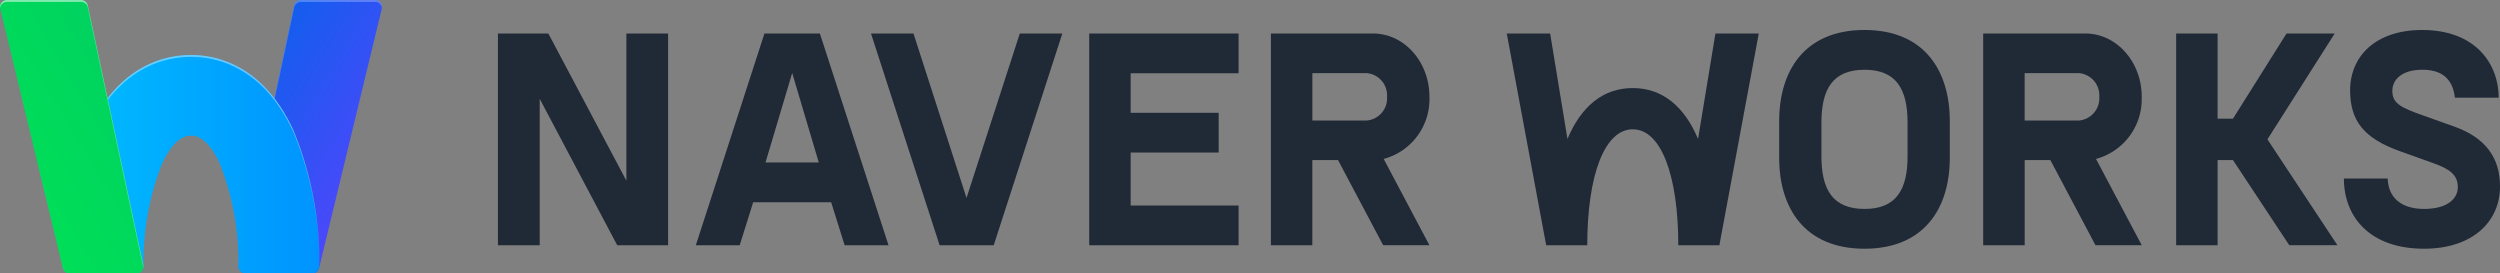
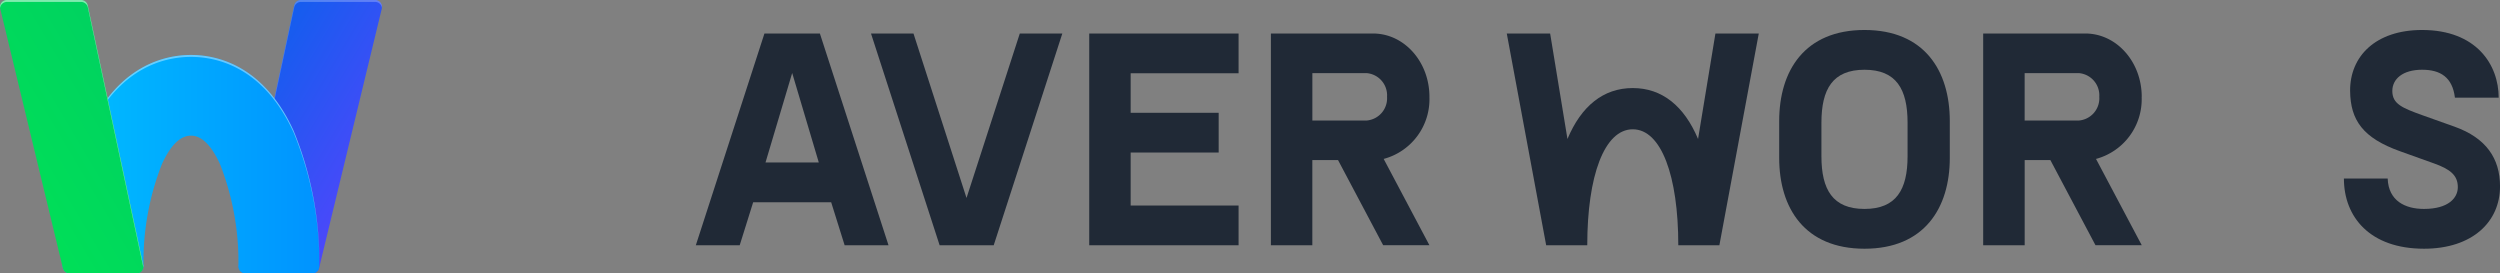
<svg xmlns="http://www.w3.org/2000/svg" width="253.041" height="27.677" viewBox="0 0 253.041 27.677">
  <rect x="0" y="0" width="253.041" height="27.677" fill="#808080" stroke="none" />
  <defs>
    <linearGradient id="linear-gradient" x1="0.032" y1="0.038" x2="0.926" y2="1.045" gradientUnits="objectBoundingBox">
      <stop offset="0" stop-color="#0563eb" />
      <stop offset="1" stop-color="#6040ff" />
    </linearGradient>
    <linearGradient id="linear-gradient-2" y1="0.294" x2="1" y2="0.294" gradientUnits="objectBoundingBox">
      <stop offset="0" stop-color="#00beff" />
      <stop offset="1" stop-color="#0093ff" />
    </linearGradient>
    <linearGradient id="linear-gradient-3" x1="0.074" y1="1.045" x2="0.968" y2="0.037" gradientUnits="objectBoundingBox">
      <stop offset="0" stop-color="#00e355" />
      <stop offset="1" stop-color="#00cf62" />
    </linearGradient>
  </defs>
  <g id="아트웍_41" data-name="아트웍 41" transform="translate(126.521 13.839)">
    <g id="그룹_4641" data-name="그룹 4641" transform="translate(-126.521 -13.839)">
      <path id="패스_38977" data-name="패스 38977" d="M24.878,27.674H31.6a.724.724,0,0,0,.7-.553L38.646.866A.7.7,0,0,0,37.961,0h-7.5a.7.7,0,0,0-.688.557L24.174,26.8a.723.723,0,0,0,.707.872Z" transform="translate(0)" fill="url(#linear-gradient)" />
      <path id="패스_38978" data-name="패스 38978" d="M24.177,27,29.779.752a.7.7,0,0,1,.688-.557h7.5a.7.7,0,0,1,.691.6.7.7,0,0,0-.691-.8h-7.5a.7.7,0,0,0-.688.557L24.177,26.8a.688.688,0,0,0-.007.247A.134.134,0,0,1,24.177,27Z" transform="translate(0)" fill="#fff" opacity="0.25" style="isolation: isolate" />
      <path id="패스_38979" data-name="패스 38979" d="M29.707,13.209C26.661,6.555,21.9,5.562,19.328,5.562s-7.334.993-10.38,7.647A34.726,34.726,0,0,0,6.34,26.9a.765.765,0,0,0,.763.778h6.658a.763.763,0,0,0,.764-.746A27.02,27.02,0,0,1,16.393,16.6c.874-1.908,1.859-2.871,2.935-2.871s2.061.967,2.935,2.871a27.052,27.052,0,0,1,1.868,10.383.7.7,0,0,0,.7.687h6.78a.7.7,0,0,0,.7-.707A34.819,34.819,0,0,0,29.7,13.209Z" transform="translate(0)" fill="url(#linear-gradient-2)" />
      <path id="패스_38980" data-name="패스 38980" d="M8.951,13.4C12,6.75,16.761,5.757,19.331,5.757S26.664,6.75,29.71,13.4a34.677,34.677,0,0,1,2.609,13.6c0-.013,0-.026,0-.039A34.819,34.819,0,0,0,29.71,13.209C26.664,6.555,21.9,5.562,19.331,5.562S12,6.555,8.951,13.209A34.725,34.725,0,0,0,6.342,26.9a.15.15,0,0,0,0,.042A34.6,34.6,0,0,1,8.951,13.4Z" transform="translate(0)" fill="#fff" opacity="0.4" style="isolation: isolate" />
      <path id="패스_38981" data-name="패스 38981" d="M13.81,27.674H7.047a.7.7,0,0,1-.684-.537L.02.866A.7.7,0,0,1,.7,0H8.2A.7.7,0,0,1,8.89.557L14.5,26.828a.7.7,0,0,1-.688.849Z" transform="translate(0)" fill="url(#linear-gradient-3)" />
      <path id="패스_38982" data-name="패스 38982" d="M.7.195H8.2a.7.7,0,0,1,.688.557l5.609,26.271a.374.374,0,0,0,0,.049.77.77,0,0,0,0-.244L8.884.557A.7.7,0,0,0,8.2,0H.7A.7.7,0,0,0,.008.8.7.7,0,0,1,.7.195Z" transform="translate(0)" fill="#fff" opacity="0.5" style="isolation: isolate" />
      <path id="패스_38983" data-name="패스 38983" d="M144.683,9.8c0-3.438-2.407-6.241-5.429-6.4V3.391H128.636V24.824h4.194V16.2h2.6l4.569,8.621h4.682l-4.63-8.735a6.255,6.255,0,0,0,4.63-6.291Zm-6.375,2.4h-5.475V7.4h5.475a2.257,2.257,0,0,1,2.084,2.4,2.257,2.257,0,0,1-2.084,2.4Z" transform="translate(0)" fill="#202936" />
-       <path id="패스_38984" data-name="패스 38984" d="M54.627,10V24.824H50.4V3.391H55.5l7.9,14.9V3.391h4.223V24.824H62.473Z" transform="translate(0)" fill="#202936" />
      <path id="패스_38985" data-name="패스 38985" d="M76.233,20.471,74.87,24.824H70.429L77.374,3.391h5.612l6.946,21.433H85.491l-1.363-4.353H76.233ZM80.182,7.389l-2.7,9.058h5.394Z" transform="translate(0)" fill="#202936" />
      <path id="패스_38986" data-name="패스 38986" d="M107.525,3.391,100.58,24.824H95.105L88.159,3.391h4.3l5.368,16.647,5.393-16.647h4.3Z" transform="translate(0)" fill="#202936" />
      <path id="패스_38987" data-name="패스 38987" d="M125.365,20.8v4.025H110.247V3.391h15.118V7.415H114.441v4h8.909v4.024h-8.909V20.8Z" transform="translate(0)" fill="#202936" />
      <path id="패스_38988" data-name="패스 38988" d="M173.629,3.391l-1.758,10.676c-1.4-3.324-3.625-5.154-6.609-5.154s-5.215,1.83-6.61,5.154L156.9,3.391h-4.39l3.988,21.433h4.159c0-7.026,1.727-11.737,4.607-11.737s4.607,4.711,4.607,11.737h4.158l3.988-21.433h-4.383Z" transform="translate(0)" fill="#202936" />
      <path id="패스_38989" data-name="패스 38989" d="M180.083,12.256c0-5.115,2.589-9.221,8.635-9.221s8.634,4.106,8.634,9.221V15.98c0,5.086-2.588,9.195-8.634,9.195s-8.635-4.106-8.635-9.195Zm12.994.163c0-3.4-1.145-5.359-4.359-5.359s-4.36,1.956-4.36,5.359v3.4c0,3.373,1.145,5.329,4.36,5.329s4.359-1.956,4.359-5.329Z" transform="translate(0)" fill="#202936" />
      <path id="패스_38990" data-name="패스 38990" d="M216.778,9.8c0-3.438-2.408-6.241-5.43-6.4V3.391H200.73V24.824h4.2V16.2h2.6l4.568,8.621h4.683l-4.631-8.735A6.256,6.256,0,0,0,216.771,9.8Zm-6.375,2.4h-5.476V7.4H210.4a2.256,2.256,0,0,1,2.082,2.4,2.256,2.256,0,0,1-2.082,2.4Z" transform="translate(0)" fill="#202936" />
      <path id="패스_38991" data-name="패스 38991" d="M245.342,25.174c-5.465,0-8.1-3.21-8.1-7.1h4.431c.082,2.256,1.768,3.073,3.672,3.073,2.476,0,3.427-1.113,3.427-2.2,0-1.2-.759-1.823-2.445-2.419L242.9,15.3c-3.722-1.332-5-3.129-5.03-6.092-.027-3.51,2.582-6.173,7.287-6.173,5.492,0,7.751,3.51,7.751,6.854h-4.43c-.245-2.068-1.469-2.83-3.317-2.83-1.987,0-3.019.951-3.019,2.149,0,1.306.977,1.713,3.1,2.475l3.208,1.142c3.183,1.143,4.594,3.211,4.594,6.04,0,3.591-2.8,6.31-7.7,6.31Z" transform="translate(0)" fill="#202936" />
-       <path id="패스_38992" data-name="패스 38992" d="M236.31,3.391h-4.875l-5.423,8.621h-1.555V3.391h-4.194V24.824h4.194V16.2h1.555l5.7,8.621h4.875L229.5,14.106Z" transform="translate(0)" fill="#202936" />
    </g>
  </g>
</svg>